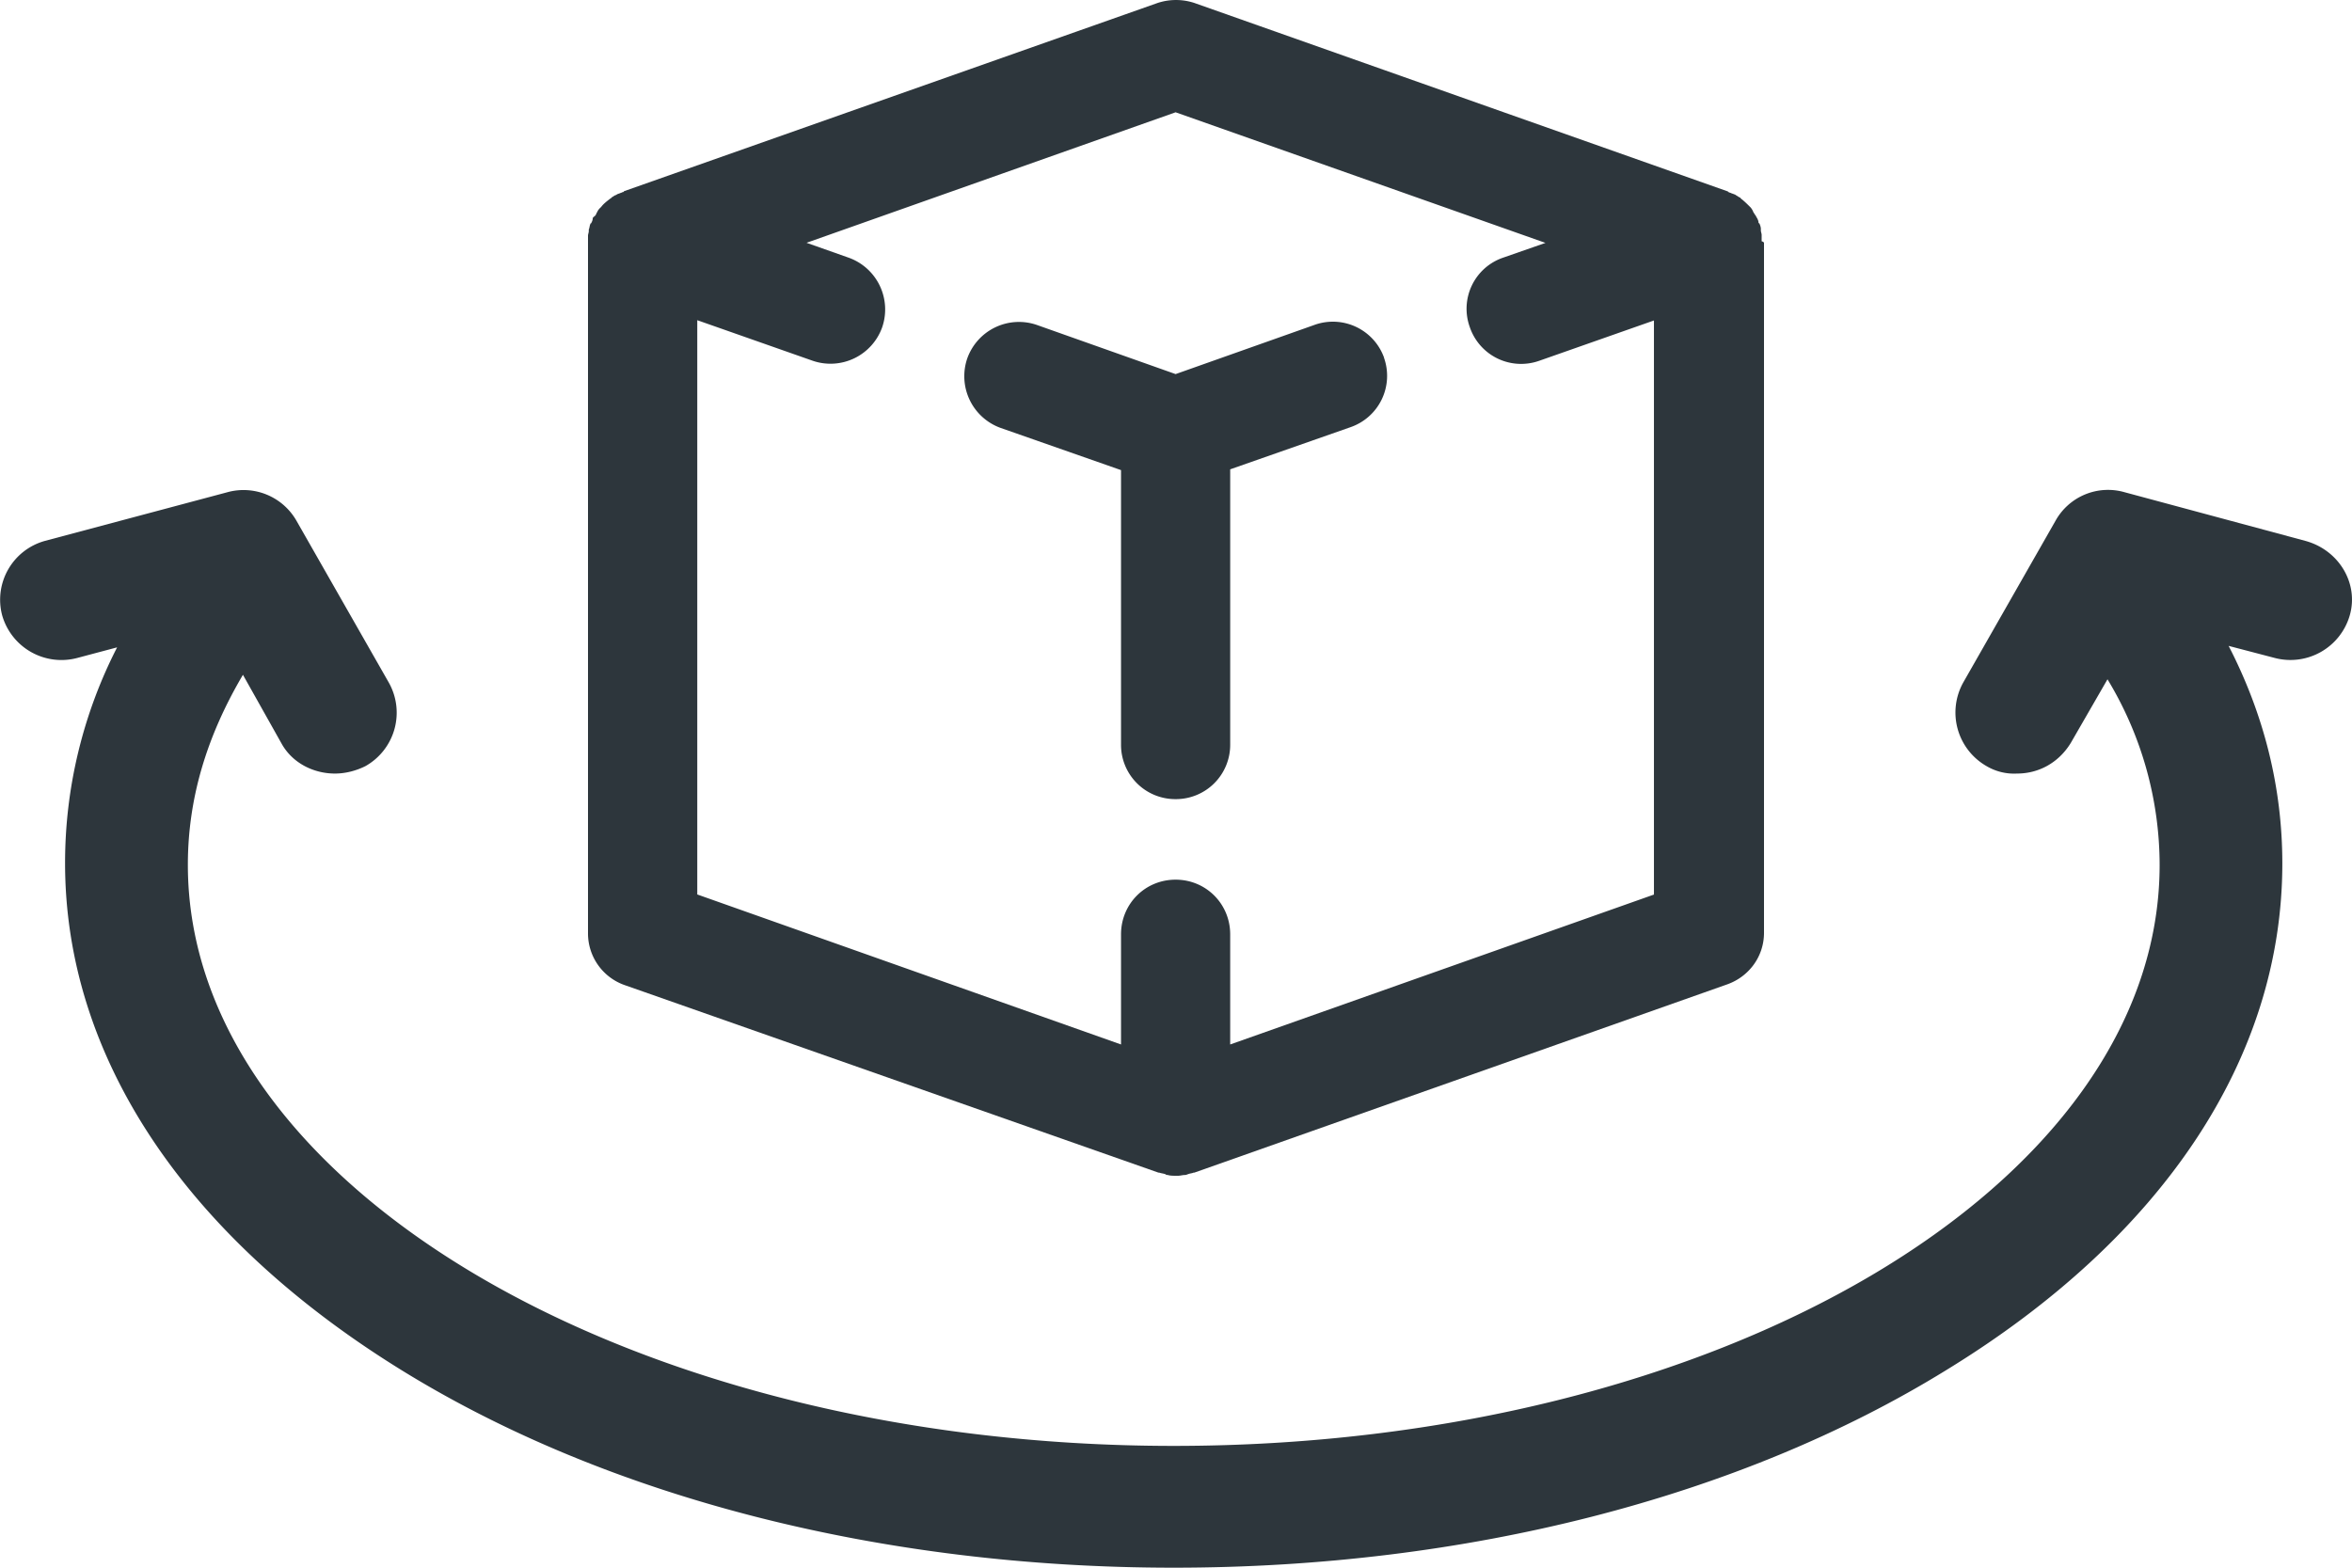
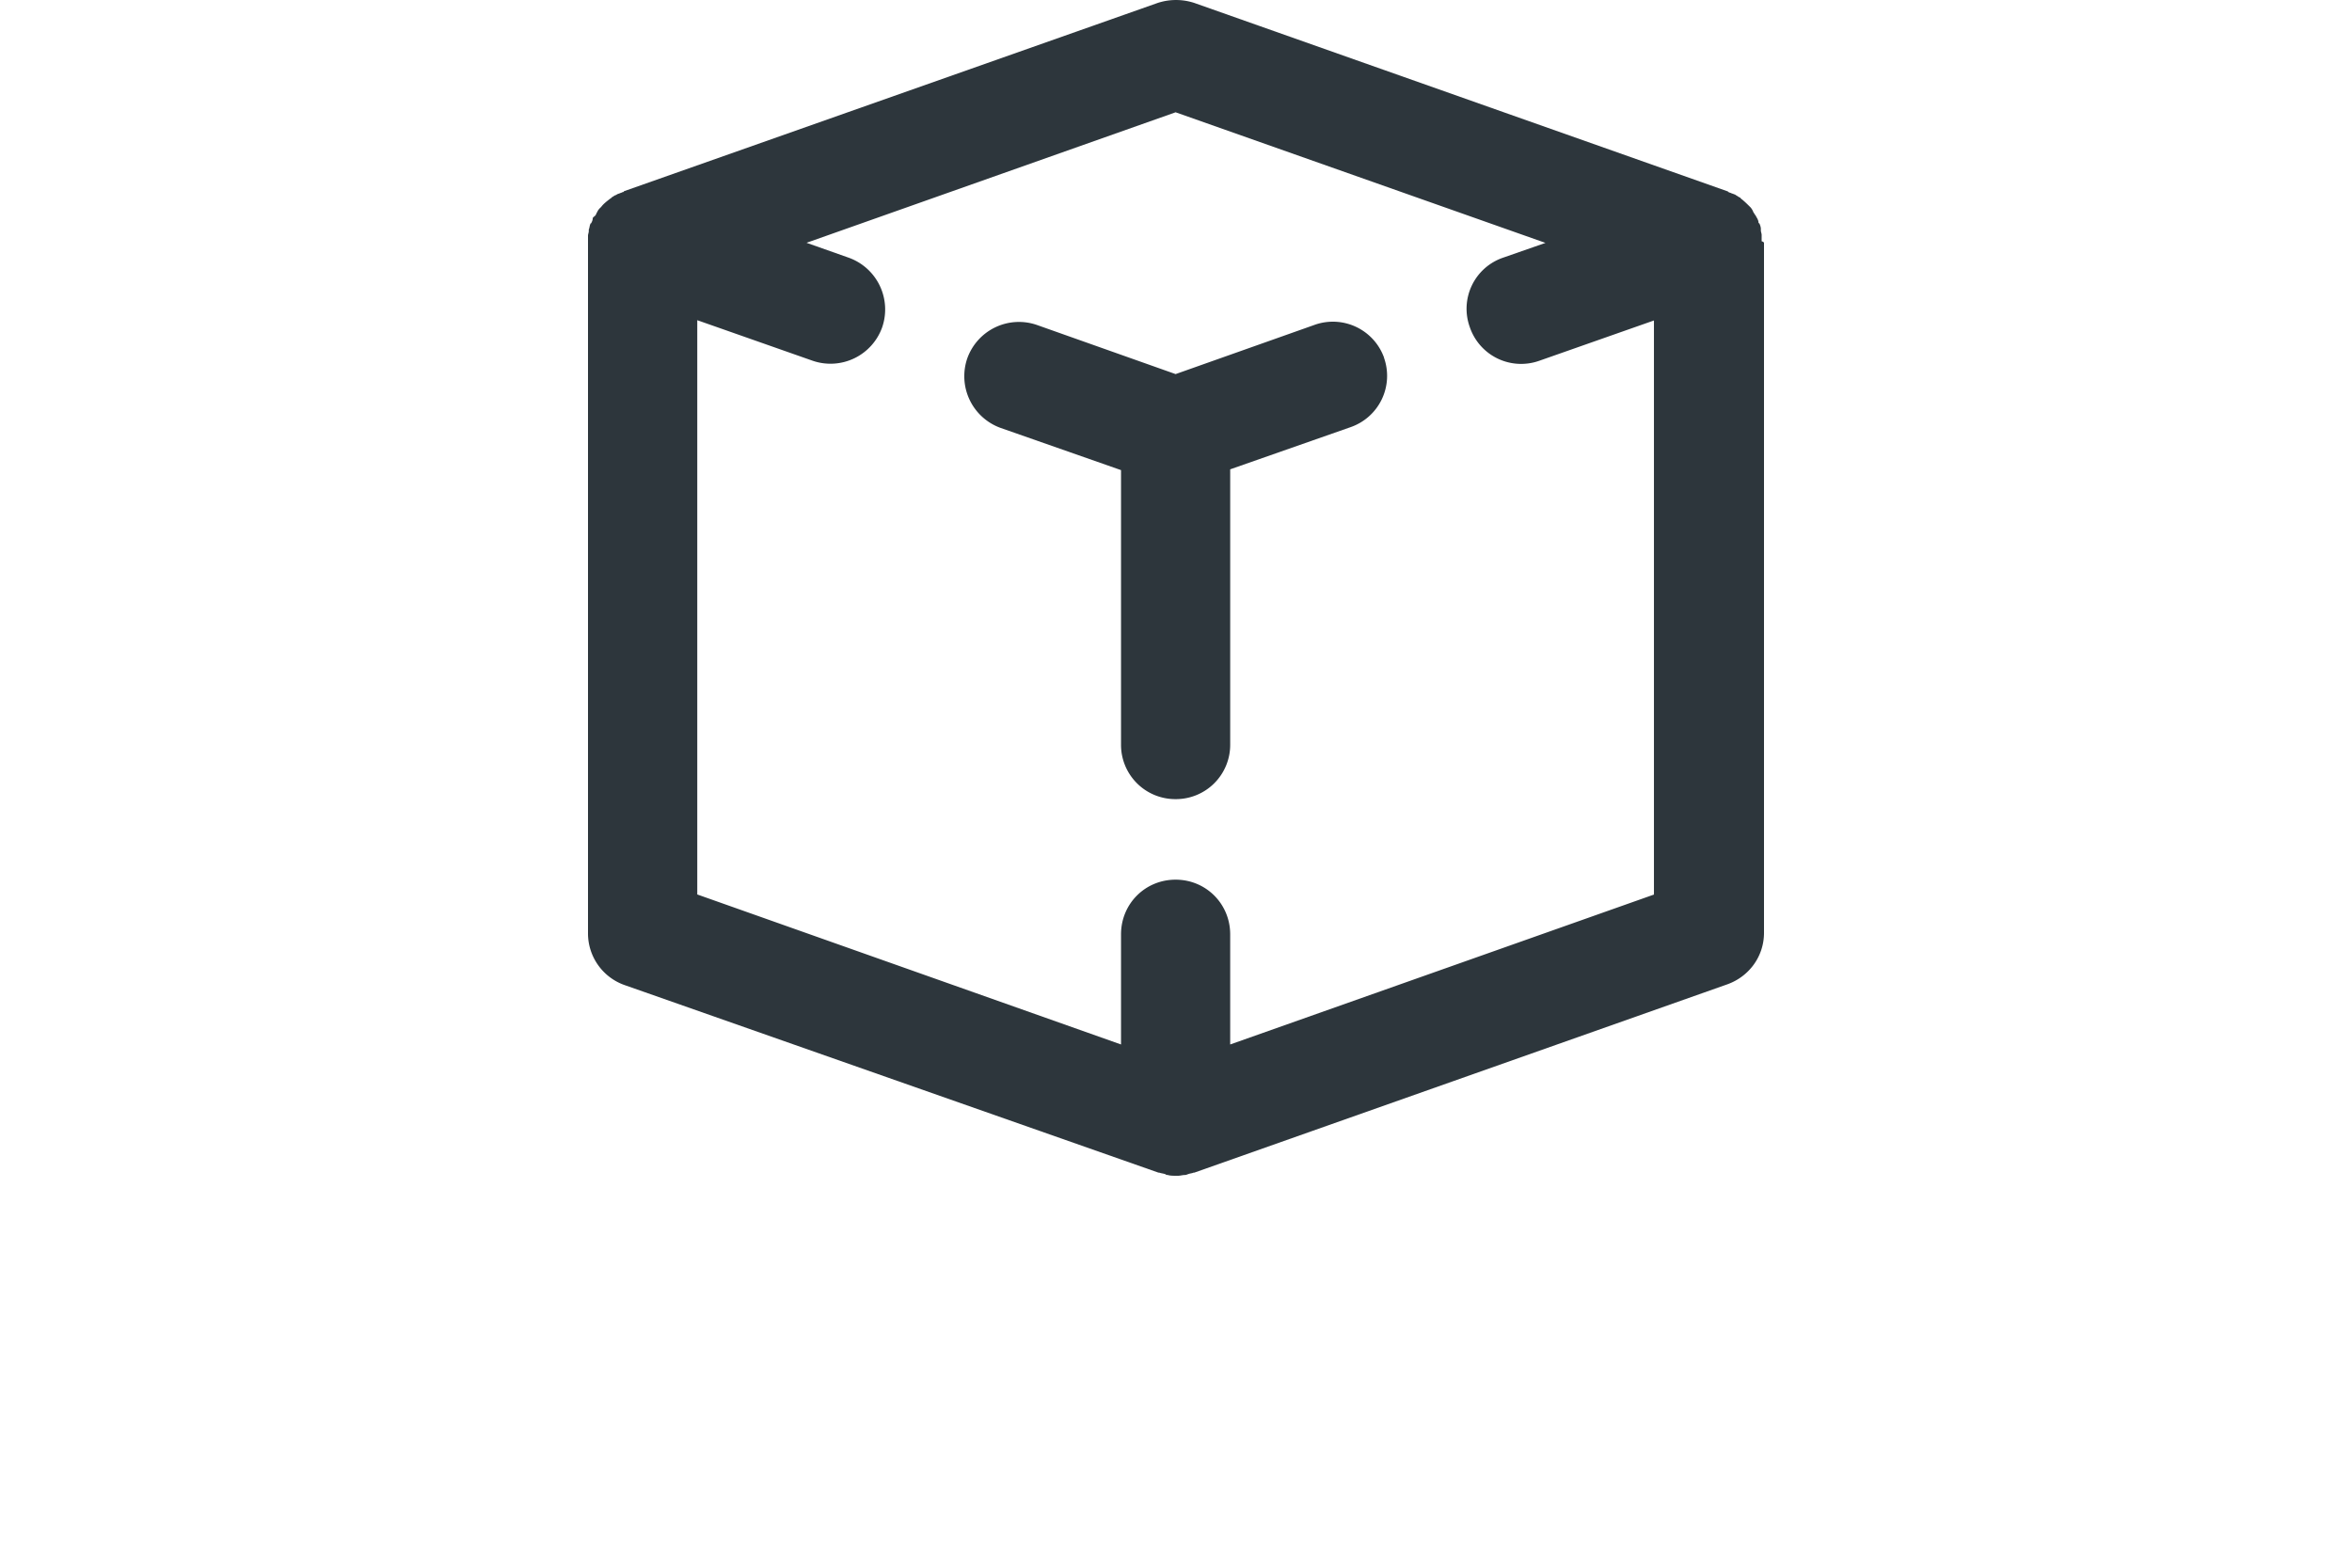
<svg xmlns="http://www.w3.org/2000/svg" width="24" height="16" fill="none">
-   <path d="M23.523 5.52l-1.846-.497a.613.613 0 00-.704.295l-.939 1.646a.63.63 0 00.235.854.553.553 0 00.313.077c.219 0 .422-.108.547-.31l.376-.652a3.66 3.66 0 01.532 1.894c0 3.276-4.506 5.93-10.06 5.93-5.555 0-10.06-2.67-10.06-5.93 0-.668.187-1.304.562-1.94l.392.698c.11.202.328.31.547.31.11 0 .22-.03.313-.077a.626.626 0 00.235-.854l-.939-1.646a.622.622 0 00-.704-.295L.46 5.52a.623.623 0 00-.438.76.629.629 0 00.767.435l.406-.108A4.82 4.82 0 00.664 8.81c0 1.972 1.22 3.804 3.427 5.17C6.203 15.287 9.004 16 11.977 16c2.972 0 5.773-.714 7.885-2.018 2.206-1.351 3.427-3.183 3.427-5.17 0-.777-.188-1.522-.548-2.22l.47.123a.63.63 0 00.766-.434c.094-.326-.11-.668-.454-.761z" fill="#2D363C" />
  <path d="M14.122 3.65a.554.554 0 01-.342.71l-1.227.43v2.808a.554.554 0 01-.557.558.554.554 0 01-.557-.558v-2.8l-1.227-.43a.561.561 0 01-.342-.71.56.56 0 01.709-.342l1.417.502 1.417-.502a.555.555 0 01.71.334zM18 2.478V9.52c0 .24-.151.446-.374.526l-5.439 1.922h-.008c-.016.008-.04.008-.056.016-.007 0-.015.008-.031.008-.024 0-.048.008-.072.008h-.016c-.032 0-.064 0-.088-.008-.008 0-.016 0-.024-.008-.023-.008-.04-.008-.063-.016h-.008l-5.447-1.914A.559.559 0 016 9.528V2.47v-.048-.016c0-.016.008-.032.008-.047v-.016c.008-.016.008-.04.016-.056 0 0 0-.008.008-.008.008-.016.016-.032.016-.048 0-.008.008-.016.008-.016.024-.016.024-.024.032-.04 0-.008.008-.008.008-.016a.14.14 0 01.031-.04l.008-.008c.024-.032.056-.056.096-.087 0 0 .008 0 .008-.008.016-.008.024-.016.04-.024.008 0 .016-.008.016-.008.016-.008.024-.008.04-.016.007 0 .015-.008.023-.008 0 0 .008 0 .008-.008L11.813.03a.6.6 0 01.374 0l5.439 1.922s.008 0 .008.008c.008 0 .016.008.024.008.015.008.023.008.04.016.007 0 .015.008.015.008.016.008.024.016.04.024 0 0 .008 0 .008.008.032.024.064.055.096.087l.008.008a.17.17 0 01.024.04c0 .008.008.008.008.016.007.008.015.024.023.032 0 .008.008.016.008.016.008.016.016.032.016.048 0 0 0 .008.008.008.008.016.016.04.016.056v.016c0 .016.008.031.008.047v.064c.024.008.024.016.024.016zm-1.115.79l-1.178.414a.553.553 0 01-.709-.343.551.551 0 01.342-.71l.43-.15-3.774-1.333L8.23 2.478l.43.152a.561.561 0 01.342.71.56.56 0 01-.709.342l-1.178-.414v5.861l4.324 1.531V9.536c0-.311.246-.558.557-.558.31 0 .557.247.557.558v1.124l4.324-1.53V3.267h.008z" fill="#2D363C" />
</svg>